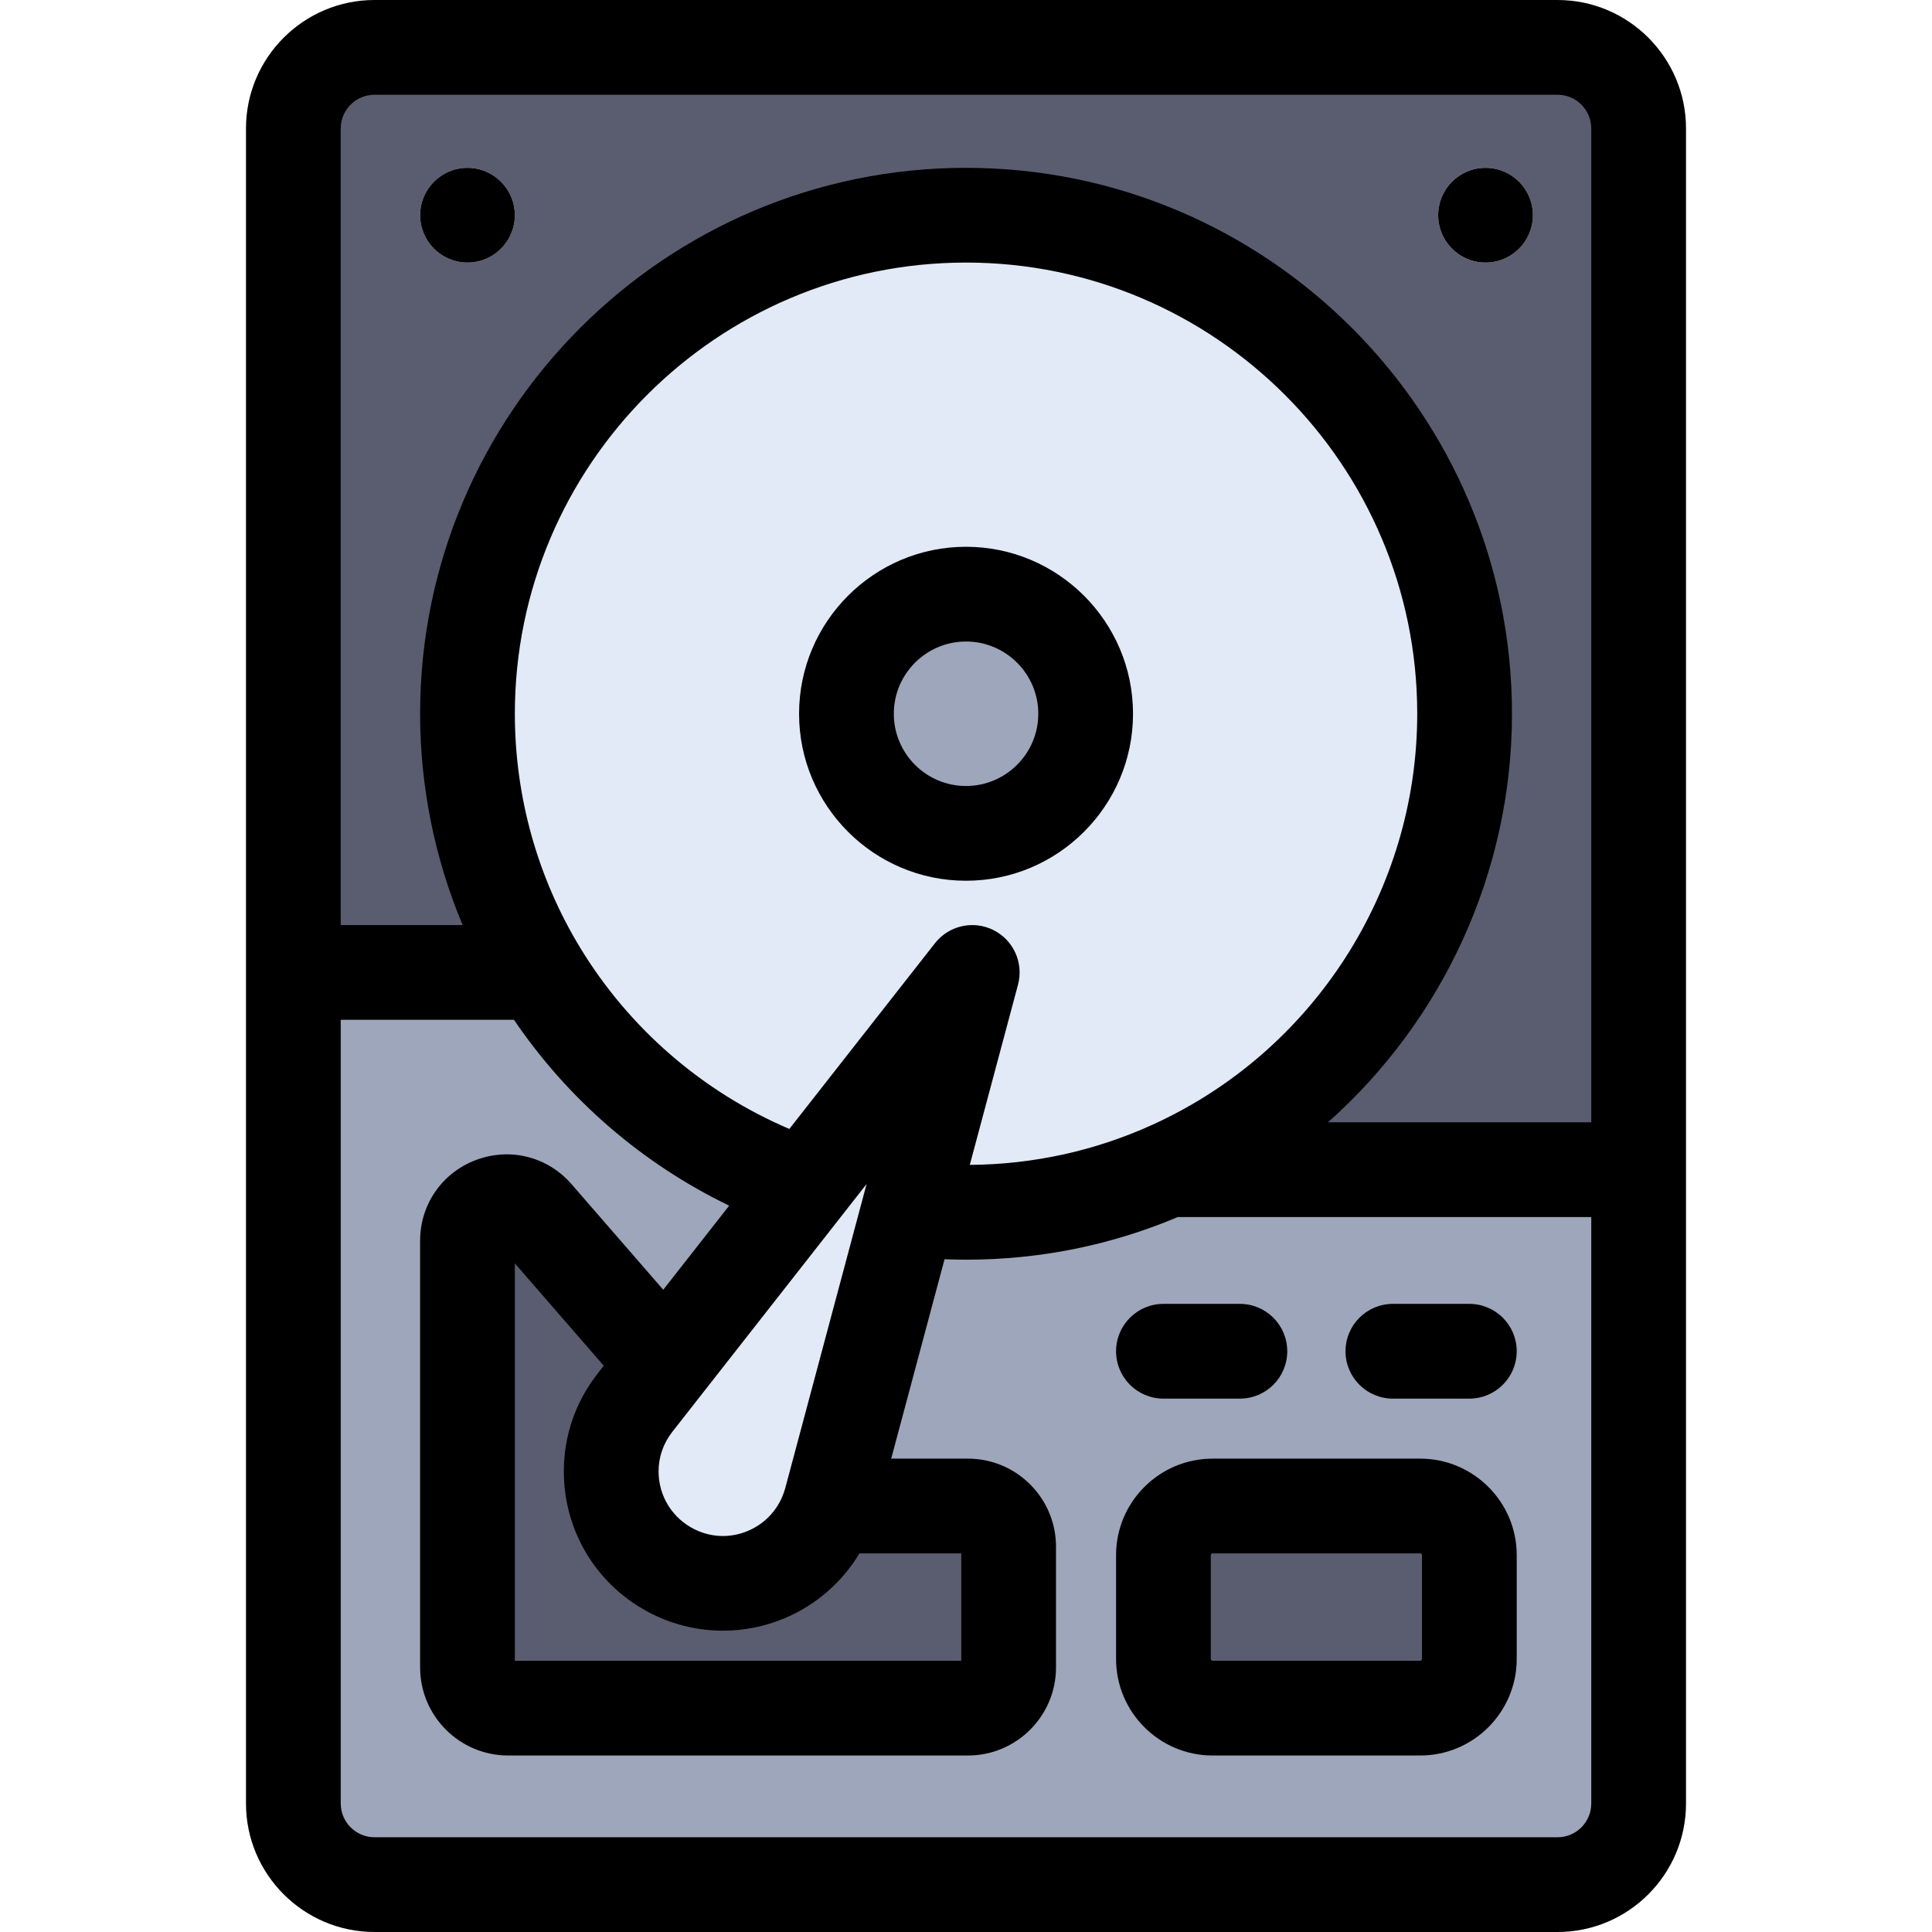
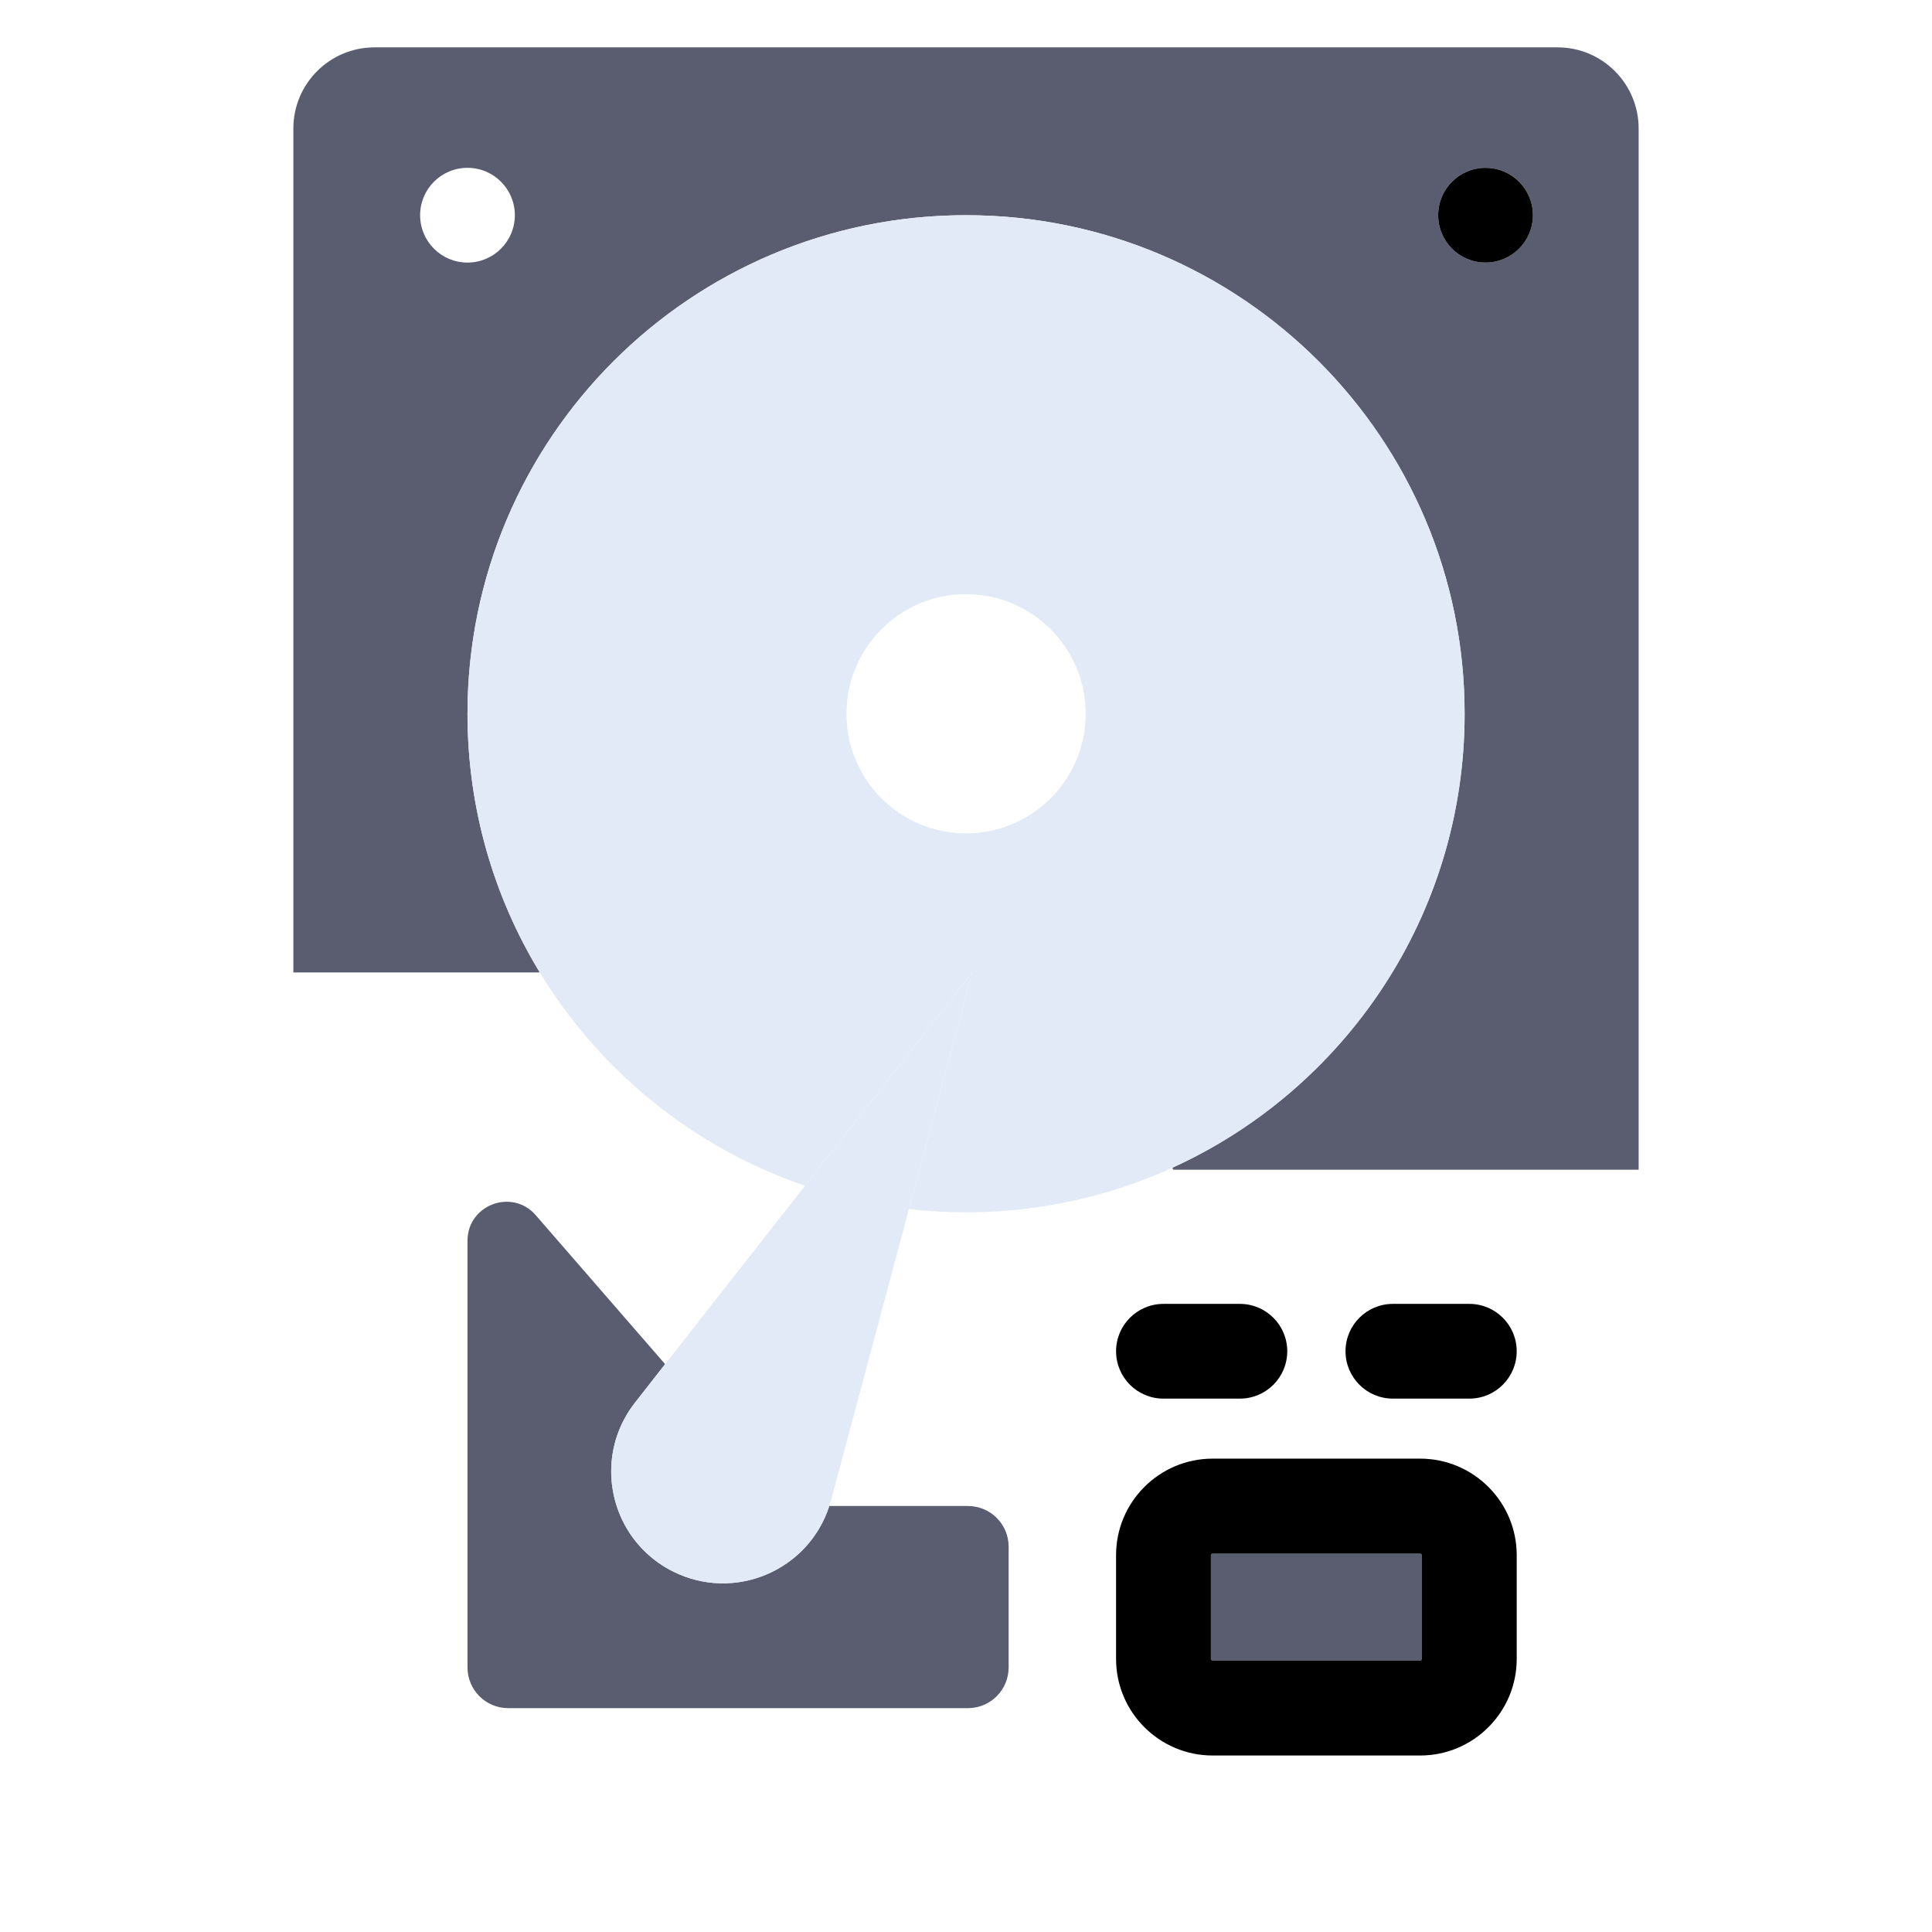
<svg xmlns="http://www.w3.org/2000/svg" version="1.1" id="Layer_1" x="0px" y="0px" viewBox="0 0 512.001 512.001" style="enable-background:new 0 0 512.001 512.001;" xml:space="preserve">
  <g>
    <path style="fill:#5A5D6F;" d="M393.686,69.583c6.929,0,12.553-5.624,12.553-12.553s-5.624-12.553-12.553-12.553   c-6.955,0-12.553,5.624-12.553,12.553S386.731,69.583,393.686,69.583z M434.258,34.057V309.98H310.922l-0.238-0.515   c45.694-20.788,77.454-66.847,77.454-120.311c0-72.973-59.151-132.124-132.137-132.124c-72.96,0-132.112,59.151-132.112,132.124   c0,25.057,6.98,48.494,19.094,68.453l-0.176,0.1H77.743V34.057c0-11.875,9.616-21.504,21.516-21.504h313.508   C424.642,12.553,434.258,22.182,434.258,34.057z M123.889,69.583c6.929,0,12.553-5.624,12.553-12.553s-5.624-12.553-12.553-12.553   c-6.955,0-12.553,5.624-12.553,12.553S116.935,69.583,123.889,69.583z" />
    <path style="fill:#5A5D6F;" d="M376.362,399.109c7.181,0,13.03,5.825,13.03,13.018v27.517c0,7.193-5.85,13.03-13.03,13.03h-55.009   c-7.181,0-13.03-5.837-13.03-13.03v-27.517c0-7.193,5.85-13.018,13.03-13.018H376.362z" />
  </g>
-   <path style="fill:#E1EAF6;" d="M256.001,220.851c17.512,0,31.71-14.185,31.71-31.697c0-17.499-14.198-31.697-31.71-31.697  c-17.499,0-31.685,14.198-31.685,31.697C224.316,206.666,238.501,220.851,256.001,220.851z M256.001,57.03  c72.985,0,132.137,59.151,132.137,132.124c0,53.465-31.76,99.523-77.454,120.311c-16.658,7.582-35.174,11.813-54.682,11.813  c-5.122,0-10.156-0.289-15.127-0.854l16.784-62.717l-44.313,56.528c-29.576-10.08-54.419-30.354-70.362-56.628  c-12.114-19.96-19.094-43.397-19.094-68.453C123.889,116.181,183.041,57.03,256.001,57.03z" />
-   <path style="fill:#9DA6BA;" d="M256.001,157.457c17.512,0,31.71,14.198,31.71,31.697c0,17.512-14.198,31.697-31.71,31.697  c-17.499,0-31.685-14.185-31.685-31.697C224.316,171.655,238.501,157.457,256.001,157.457z" />
+   <path style="fill:#E1EAF6;" d="M256.001,220.851c17.512,0,31.71-14.185,31.71-31.697c0-17.499-14.198-31.697-31.71-31.697  c-17.499,0-31.685,14.198-31.685,31.697C224.316,206.666,238.501,220.851,256.001,220.851M256.001,57.03  c72.985,0,132.137,59.151,132.137,132.124c0,53.465-31.76,99.523-77.454,120.311c-16.658,7.582-35.174,11.813-54.682,11.813  c-5.122,0-10.156-0.289-15.127-0.854l16.784-62.717l-44.313,56.528c-29.576-10.08-54.419-30.354-70.362-56.628  c-12.114-19.96-19.094-43.397-19.094-68.453C123.889,116.181,183.041,57.03,256.001,57.03z" />
  <path style="fill:#5A5D6F;" d="M141.991,322.056l34.271,39.455l-7.959,10.181c-4.293,5.473-6.327,11.888-6.327,18.227  c0,10.758,5.85,21.278,16.395,26.55c16.294,8.147,35.878-0.251,41.401-17.361h36.756c5.95,0,10.771,4.82,10.771,10.771v32.011  c0,5.95-4.82,10.783-10.771,10.783H134.66c-5.95,0-10.771-4.833-10.771-10.783V328.823  C123.889,319.27,135.739,314.838,141.991,322.056z" />
-   <path style="fill:#9DA6BA;" d="M308.323,439.644c0,7.193,5.85,13.03,13.03,13.03h55.009c7.181,0,13.03-5.837,13.03-13.03v-27.517  c0-7.193-5.85-13.018-13.03-13.018h-55.009c-7.181,0-13.03,5.825-13.03,13.018V439.644L308.323,439.644z M142.983,257.607  c15.943,26.274,40.786,46.548,70.362,56.628l-37.083,47.276l-34.271-39.455c-6.252-7.218-18.102-2.787-18.102,6.766v113.068  c0,5.95,4.82,10.783,10.771,10.783h121.868c5.95,0,10.771-4.833,10.771-10.783V409.88c0-5.95-4.82-10.771-10.771-10.771h-36.756  c0.176-0.49,0.301-0.979,0.452-1.481l20.65-77.203c4.971,0.565,10.005,0.854,15.127,0.854c19.508,0,38.024-4.23,54.682-11.813  l0.239,0.515h123.337v167.964c0,11.875-9.616,21.504-21.491,21.504H99.259c-11.901,0-21.516-9.628-21.516-21.504V257.708h65.064  L142.983,257.607z" />
  <path style="fill:#E1EAF6;" d="M219.772,399.109c-5.523,17.11-25.107,25.508-41.401,17.361  c-10.545-5.272-16.395-15.792-16.395-26.55c0-6.339,2.034-12.754,6.327-18.227l7.959-10.181l37.083-47.276l44.313-56.528  l-16.784,62.717l-20.65,77.203C220.073,398.13,219.947,398.619,219.772,399.109z" />
  <path d="M393.686,69.583c6.929,0,12.553-5.624,12.553-12.553s-5.624-12.553-12.553-12.553c-6.955,0-12.553,5.624-12.553,12.553  S386.731,69.583,393.686,69.583z" />
-   <path d="M123.889,69.583c6.929,0,12.553-5.624,12.553-12.553s-5.624-12.553-12.553-12.553c-6.955,0-12.553,5.624-12.553,12.553  S116.935,69.583,123.889,69.583z" />
-   <path d="M446.812,477.943V34.057C446.812,15.277,431.539,0,412.767,0H99.259C80.472,0,65.19,15.277,65.19,34.057v443.887  c0,18.78,15.284,34.057,34.07,34.057h313.508C431.539,512,446.812,496.723,446.812,477.943z M99.259,25.107h313.508  c4.928,0,8.938,4.015,8.938,8.951v263.369h-69.784c30.458-27.059,48.77-66.318,48.77-108.273  c0-79.775-64.907-144.677-144.69-144.677c-79.768,0-144.665,64.902-144.665,144.677c0,19.338,3.87,38.364,11.27,56.001h-32.31  V34.057C90.296,29.121,94.317,25.107,99.259,25.107z M229.66,313.77l-21.53,80.488l-0.2,0.68c-0.036,0.104-0.072,0.208-0.105,0.313  c-1.521,4.716-5.034,8.529-9.635,10.459c-4.651,1.952-9.695,1.785-14.205-0.469c-5.832-2.916-9.455-8.787-9.455-15.323  c0-3.811,1.262-7.434,3.663-10.496L229.66,313.77z M172.757,427.698c5.925,2.963,12.375,4.453,18.839,4.453  c5.536,0,11.081-1.093,16.312-3.289c8.374-3.516,15.286-9.574,19.856-17.199h26.982v28.458H136.442v-105.31L160,361.932  l-1.573,2.012c-5.89,7.507-9.003,16.49-9.003,25.974C149.423,406.025,158.363,420.502,172.757,427.698z M263.265,246.478  c-5.335-2.664-11.808-1.205-15.488,3.485l-38.594,49.219c-22.93-9.77-42.422-26.585-55.47-48.088  c-11.299-18.618-17.272-40.036-17.272-61.941c0-65.931,53.634-119.571,119.558-119.571c65.938,0,119.583,53.639,119.583,119.571  c0,46.773-27.516,89.513-70.1,108.885c-15.274,6.952-31.578,10.535-48.476,10.672l12.777-47.758  C271.326,255.192,268.6,249.141,263.265,246.478z M412.767,486.893H99.259c-4.942,0-8.963-4.015-8.963-8.951V270.261h45.918  c14.376,21.2,34.112,38.194,57.03,49.248l-17.477,22.289l-24.287-27.96c-6.312-7.287-16.225-9.82-25.262-6.454  c-9.041,3.372-14.883,11.786-14.883,21.437v113.068c0,12.868,10.463,23.337,23.324,23.337h121.868  c12.861,0,23.324-10.468,23.324-23.337v-32.011c0-12.861-10.463-23.324-23.324-23.324h-20.348l14.139-52.848  c1.896,0.074,3.791,0.124,5.682,0.124c19.493,0,38.356-3.801,56.13-11.298h109.575v155.411  C421.705,482.879,417.695,486.893,412.767,486.893z" />
-   <path d="M300.263,189.154c0-24.4-19.856-44.251-44.263-44.251c-24.394,0-44.238,19.851-44.238,44.251s19.846,44.251,44.238,44.251  C280.407,233.405,300.263,213.553,300.263,189.154z M256.001,208.298c-10.549,0-19.131-8.588-19.131-19.144  c0-10.556,8.583-19.144,19.131-19.144c10.562,0,19.156,8.588,19.156,19.144C275.157,199.71,266.563,208.298,256.001,208.298z" />
  <path d="M376.362,386.556h-55.009c-14.106,0-25.584,11.471-25.584,25.571v27.517c0,14.106,11.478,25.584,25.584,25.584h55.009  c14.106,0,25.584-11.478,25.584-25.584v-27.517C401.945,398.026,390.468,386.556,376.362,386.556z M376.838,439.644  c0,0.254-0.223,0.477-0.477,0.477h-55.009c-0.254,0-0.477-0.223-0.477-0.477v-27.517c0-0.251,0.218-0.464,0.477-0.464h55.009  c0.259,0,0.477,0.213,0.477,0.464V439.644z" />
  <path d="M308.323,370.65h20.261c6.933,0,12.553-5.621,12.553-12.553s-5.62-12.553-12.553-12.553h-20.261  c-6.933,0-12.553,5.621-12.553,12.553S301.39,370.65,308.323,370.65z" />
  <path d="M389.391,345.544H369.13c-6.933,0-12.553,5.621-12.553,12.553s5.62,12.553,12.553,12.553h20.261  c6.933,0,12.553-5.621,12.553-12.553S396.325,345.544,389.391,345.544z" />
  <g>
</g>
  <g>
</g>
  <g>
</g>
  <g>
</g>
  <g>
</g>
  <g>
</g>
  <g>
</g>
  <g>
</g>
  <g>
</g>
  <g>
</g>
  <g>
</g>
  <g>
</g>
  <g>
</g>
  <g>
</g>
  <g>
</g>
</svg>